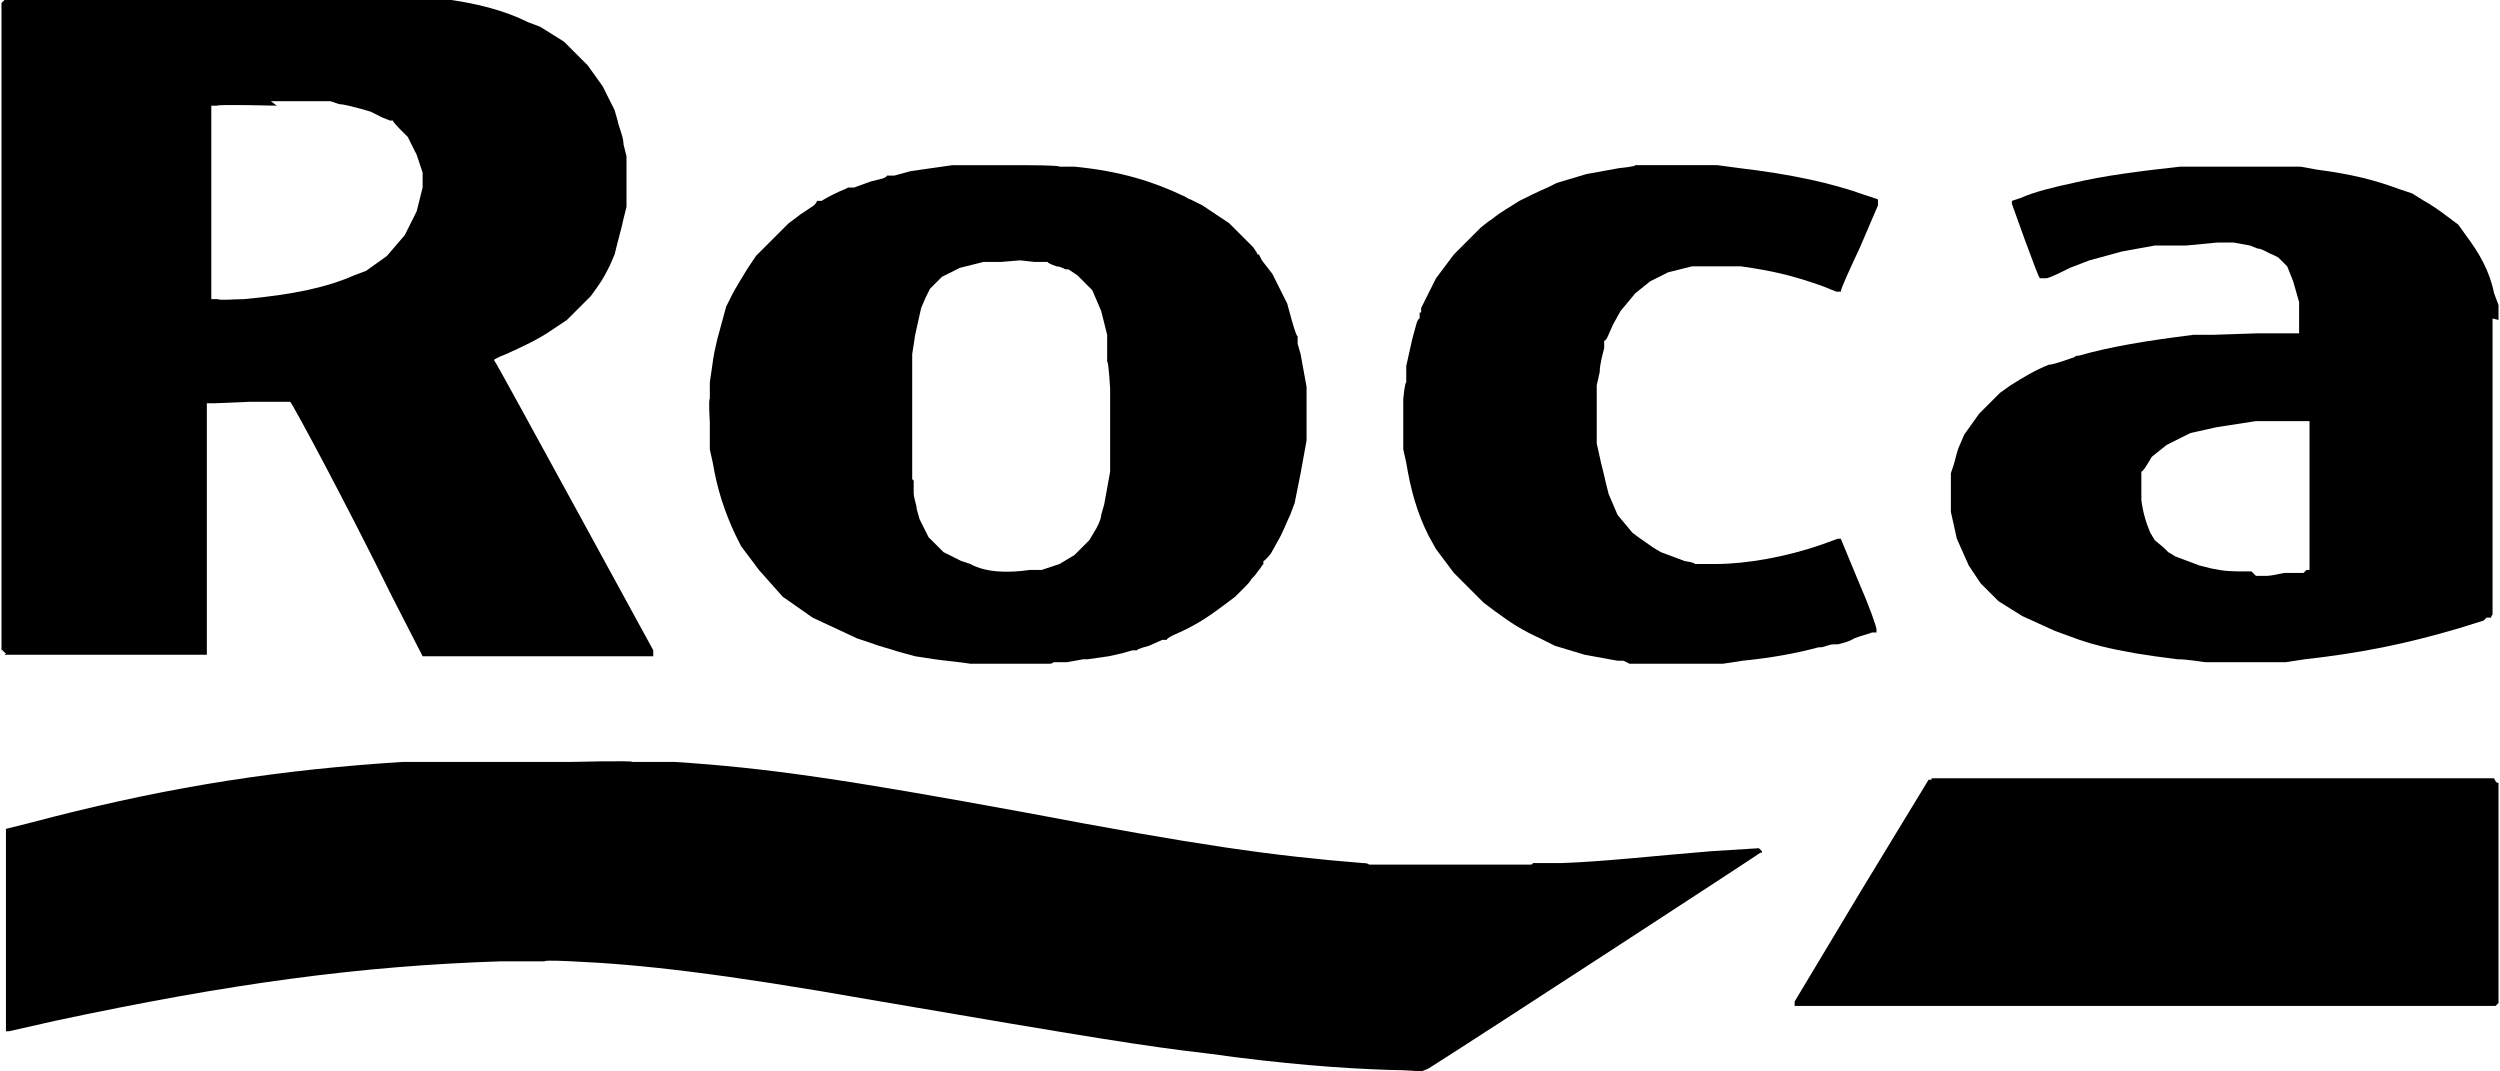
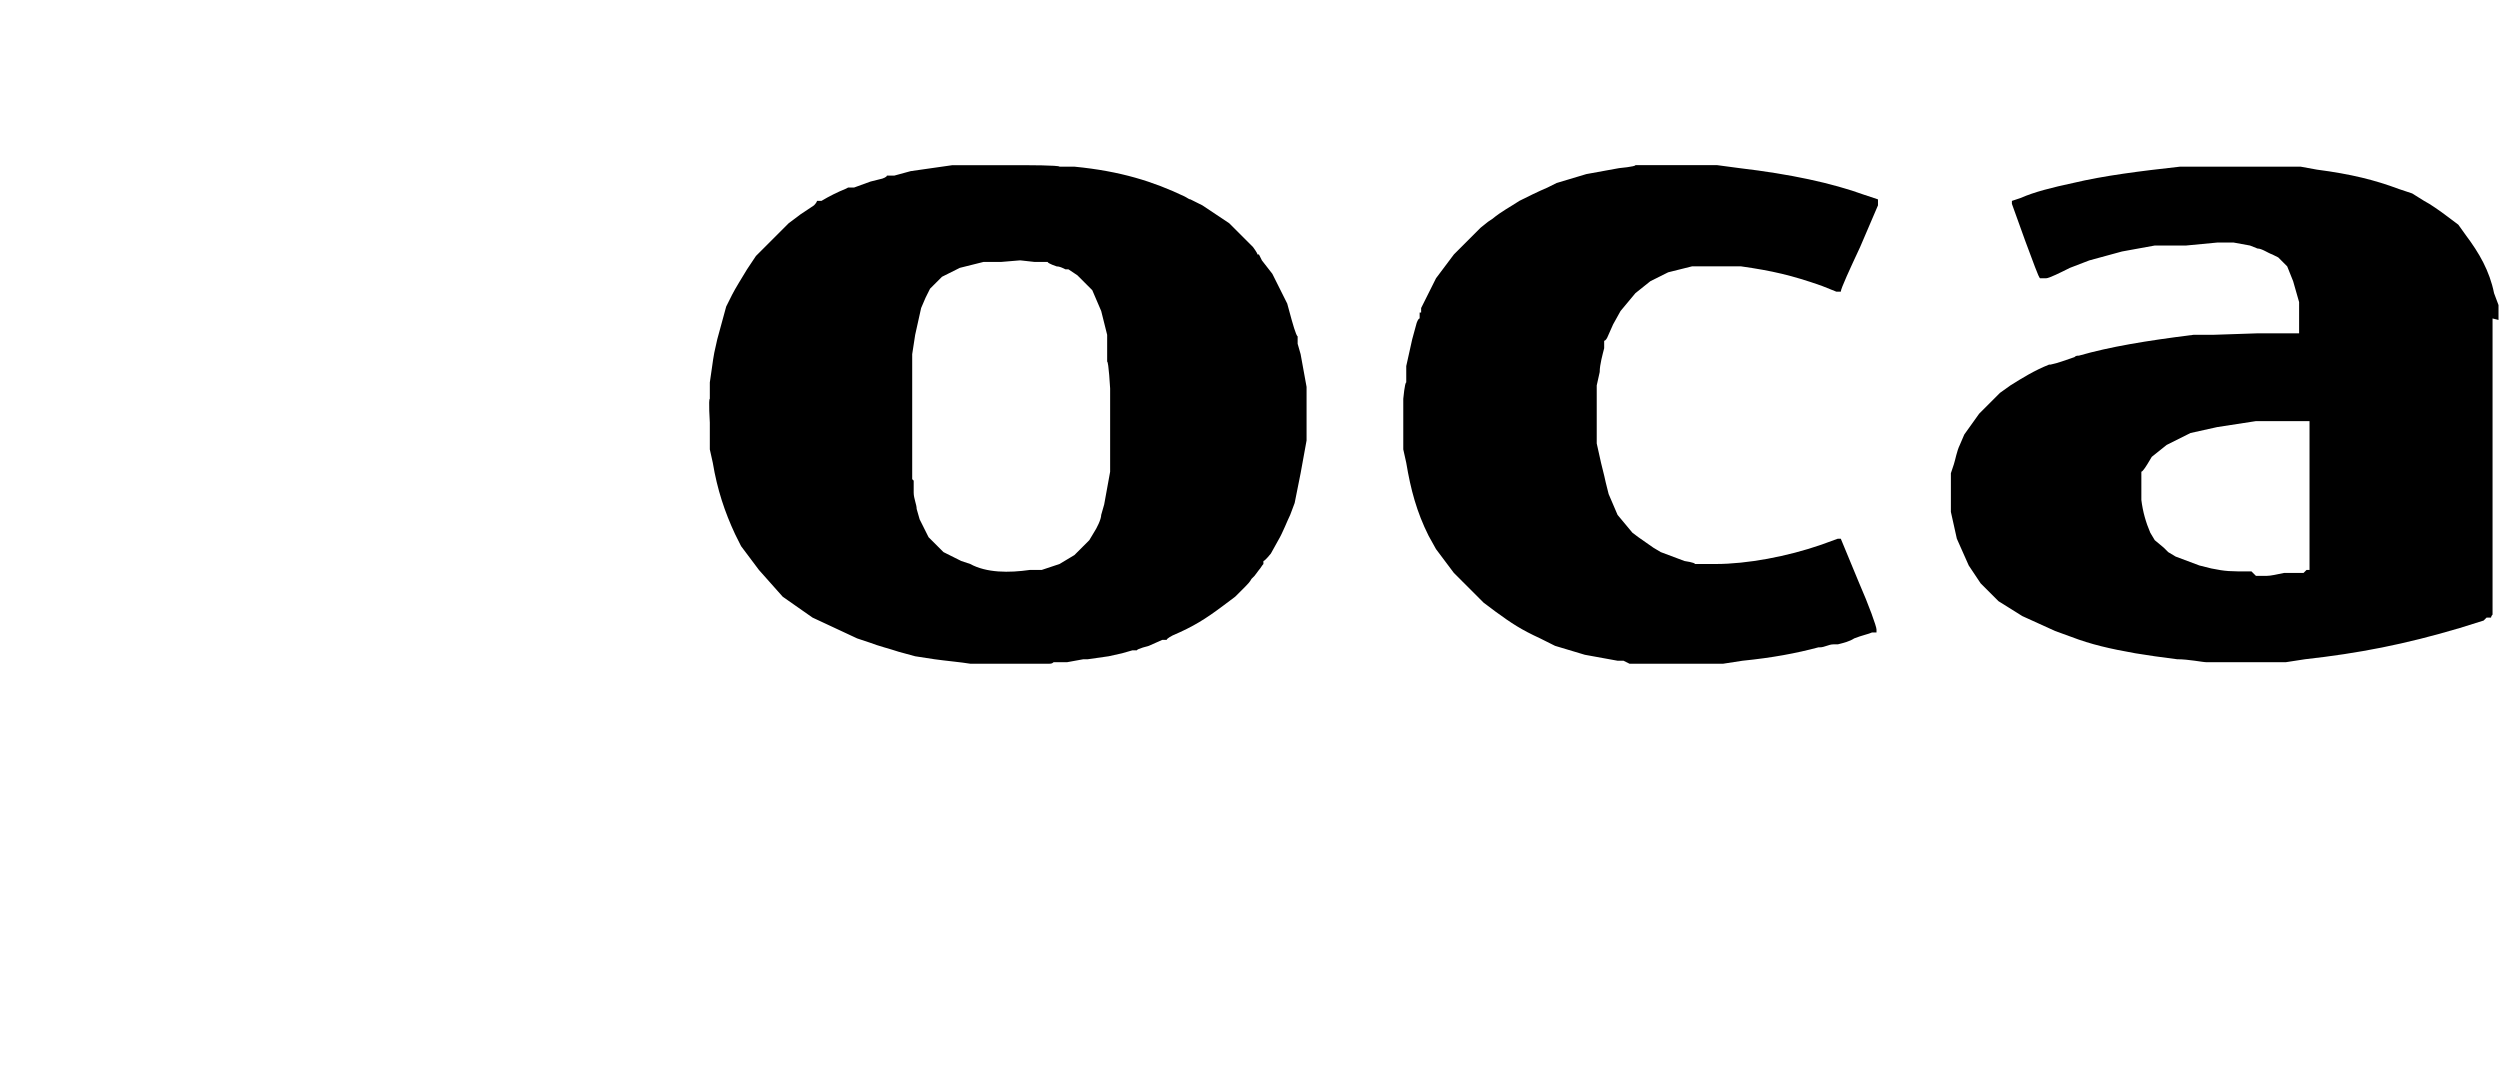
<svg xmlns="http://www.w3.org/2000/svg" xmlns:ns1="http://sodipodi.sourceforge.net/DTD/sodipodi-0.dtd" xmlns:ns2="http://www.inkscape.org/namespaces/inkscape" id="svg2" width="168" height="72" version="1.1" viewBox="0 0 168 72">
  <ns1:namedview id="base" bordercolor="#666666" borderopacity="1.0" ns2:current-layer="layer1" ns2:cx="-80.382464" ns2:cy="561.43845" ns2:document-units="px" ns2:pageopacity="0.0" ns2:pageshadow="2" ns2:window-height="706" ns2:window-maximized="1" ns2:window-width="1366" ns2:window-x="-8" ns2:window-y="-8" ns2:zoom="0.35" pagecolor="#ffffff" showgrid="false" />
  <g>
-     <path d="M.3,44h6.8s.3,0,.3,0c.4,0,.7,0,1.1,0h5.3s0,0,0,0h0s.1,0,.1,0v-8.5s0-8.4,0-8.4h.5s2.4-.1,2.4-.1h0s2.6,0,2.6,0h.1c.2.2,3.8,6.9,6.8,13l2.1,4.1h7.6s7.6,0,7.6,0h0c0,0,0,0,0,0h.3s0-.2,0-.2v-.2l-5.3-9.7c-2.9-5.3-5.3-9.7-5.4-9.8h0c0-.1.8-.4.8-.4,1.1-.5,2.2-1,3.2-1.7l.9-.6.8-.8.8-.8.5-.7c.3-.4.6-1,.8-1.4l.3-.7.2-.8c.1-.4.3-1.1.4-1.6l.2-.8v-3.4l-.2-.8c0-.5-.3-1.1-.4-1.6l-.2-.7-.4-.8-.4-.8-.5-.7-.5-.7-.8-.8-.8-.8-.8-.5-.8-.5-.8-.3c-1.6-.8-3.5-1.3-5.9-1.6l-1.2-.2h-14.2S.5,0,.5,0h-.2c0,0-.2.2-.2.2v43.5h.1c0,.1.2.2.2.2ZM18.2,6.8h4s.6.2.6.2c.3,0,1,.2,1.4.3l.7.2.8.4.5.2h.2c0,.1.5.6.5.6l.5.5.3.6.3.6.2.6.2.6v1l-.2.8-.2.8-.4.8-.4.8-.6.7-.6.7-.7.5-.7.5-.8.3c-1.8.8-4.1,1.3-7.4,1.6-.7,0-1.5.1-1.8,0h-.4v-6.5h0s0,0,0,0v-6.5s.2,0,.2,0h.2c0-.1,4,0,4,0Z" />
    <path d="M47.7,30.2l.2.9c.3,1.8.8,3.3,1.5,4.8l.4.8.6.8.6.8.8.9.8.9,1,.7,1,.7,1.5.7,1.5.7.9.3c.5.2,1.3.4,1.9.6l1.1.3,1.3.2c.7.1,1.8.2,2.4.3.6,0,1.7,0,2.4,0h2.9c.1,0,.2,0,.3-.1h.9c0,0,1.1-.2,1.1-.2,0,0,.2,0,.3,0h0s1.4-.2,1.4-.2l.9-.2.7-.2h.3c0-.1.8-.3.8-.3l.9-.4h.3c0-.1.4-.3.4-.3,1.4-.6,2.2-1.1,3.4-2l.8-.6.7-.7c.1-.1.3-.3.4-.5l.2-.2.3-.4c.1-.1.2-.3.3-.4v-.2c.1,0,.5-.5.5-.5l.5-.9c.3-.5.6-1.3.8-1.7l.3-.8.2-1,.2-1,.2-1.1.2-1.1v-2.3s0-.4,0-.4v-.9l-.2-1.1-.2-1.1-.2-.7v-.5c-.1,0-.4-1.1-.4-1.1l-.3-1.1-.5-1-.5-1-.7-.9h0c0,0-.2-.4-.2-.4h-.1c0-.1-.3-.5-.3-.5l-.8-.8-.8-.8-.9-.6-.9-.6-.8-.4c-.1,0-.2-.1-.4-.2-2.1-1-4.3-1.7-7.4-2h-1c0-.1-2.4-.1-2.4-.1h-1s-1,0-1,0h-2.8l-1.4.2-1.4.2-1.1.3h-.5c0,.1-.3.2-.3.2l-.8.2-1.1.4c0,0-.1,0-.2,0h-.2c0,0-.2.1-.2.1-.5.2-1.1.5-1.6.8h-.3c0,.1-.2.3-.2.3-.3.2-.6.4-.9.6l-.8.6-1.1,1.1-1.1,1.1-.6.9c-.3.5-.8,1.3-1,1.7l-.4.8-.3,1.1-.3,1.1-.2.9c-.1.5-.2,1.4-.3,2v1.1c-.1,0,0,1.6,0,1.6v1.6ZM62.7,19.2l.3-.3.3-.3.6-.3.6-.3.8-.2.8-.2h1.2c0,0,1.2-.1,1.2-.1h.1s.9.1.9.1h.9c0,.1.6.3.6.3.2,0,.4.1.6.2h.2c0,0,.6.4.6.4l.5.5.5.5.3.7.3.7.2.8.2.8v1.8c.1,0,.2,1.8.2,1.8v2.8s0,2.8,0,2.8l-.2,1.1-.2,1.1-.2.7c0,.3-.3.9-.5,1.2l-.3.5-.5.5-.5.5-.5.3-.5.3-.6.2-.6.2h-.8c-1.4.2-2.9.2-4-.4l-.6-.2-.6-.3-.6-.3-.5-.5-.5-.5-.3-.6h0s-.3-.6-.3-.6l-.2-.7c0-.3-.2-.7-.2-1.1,0,0,0-.2,0-.2v-.6c0,0-.1-.1-.1-.1h0c0,0,0,0,0,0v-3.5s0-1,0-1v-3.9c0,0,.2-1.3.2-1.3l.2-.9.2-.9.3-.7.3-.6.3-.3Z" />
-     <path d="M118.2,57h0c0,0-3.2.2-3.2.2-3.7.3-7.2.7-10.1.8h-1.9c0,.1-.1.1-.2.1h-8.4c-.4,0-.8,0-1.1,0h-1.3c-.1-.1-.3-.1-.4-.1-6.2-.5-11.1-1.2-22.7-3.4-12-2.2-17.3-3-23.6-3.4h-.2s-.1,0-.1,0c-.2,0-.4,0-.6,0h-1.9c0-.1-4.1,0-4.1,0h-2.9c0,0-3.3,0-3.3,0h-5.1s-1.5.1-1.5.1c-8.2.6-15.3,1.8-23.6,4l-1.6.4v6.8s0,6.8,0,6.8h.1s.1,0,.1,0l3.1-.7c11.7-2.5,20.5-3.7,30-4h2.9c0-.1,1.8,0,1.8,0,4.6.2,10,.8,20.2,2.6,15.2,2.6,18.3,3.1,22.6,3.6,5,.7,9,1,12.2,1.1,1.1,0,2.1.1,2.1.1s.3-.1.5-.2c3.8-2.4,22.2-14.4,22.3-14.5h.1c0,0,0-.1,0-.1h0s0,0,0,0h0Z" />
    <path d="M94.3,30.2l.2.9c.3,1.8.7,3.3,1.5,4.9l.5.9.6.8.6.8,1,1,1,1,.8.6c1.1.8,1.7,1.2,3,1.8l1,.5,1,.3,1,.3,1.1.2,1.1.2h.4s.4.2.4.2h2.3c.4,0,.7,0,1.1,0h2.9s1.3-.2,1.3-.2c2-.2,3.6-.5,5.1-.9,0,0,0,0,.1,0,.3,0,.6-.2.9-.2.1,0,.2,0,.3,0,.4-.1.8-.2,1.1-.4.5-.2,1-.3,1.2-.4h.3v-.2h0c0-.2-.5-1.6-1.2-3.2l-1.2-2.9h-.1s-.1,0-.1,0l-1.1.4c-2.3.8-5,1.3-7.1,1.3h-1.4c0-.1-.7-.2-.7-.2l-.8-.3-.8-.3-.5-.3c-.3-.2-.7-.5-1-.7l-.4-.3-.5-.6-.5-.6-.3-.7-.3-.7-.2-.8c-.1-.5-.3-1.2-.4-1.7l-.2-.9v-3.9l.2-.9c0-.5.2-1.2.3-1.6v-.5c.1,0,.2-.2.2-.2l.4-.9.5-.9.5-.6.5-.6.5-.4.5-.4.6-.3.6-.3.8-.2.8-.2h1.1s1.1,0,1.1,0h1.1c2.1.3,3.4.6,5.4,1.3l.5.2.5.2h0s.3,0,.3,0h0c0-.2.6-1.5,1.3-3l1.2-2.8v-.4l-.9-.3c-2.2-.8-5-1.4-8.4-1.8l-1.5-.2h-2.2s-2.2,0-2.2,0h-1.1c0,.1-1.1.2-1.1.2l-1.1.2-1.1.2-1,.3-1,.3-.6.3h0c-.7.3-1.3.6-1.9.9-.6.4-1.2.7-1.8,1.2l-.3.2-.5.4-.5.5-.2.2-.4.4-.7.7-.6.8-.6.8-.5,1-.5,1v.3c0,0-.1,0-.1,0v.4c-.1,0-.2.3-.2.3l-.3,1.1-.2.9-.2.9v1.1c-.1,0-.2,1.1-.2,1.1v1.5s0,1.5,0,1.5Z" />
    <path d="M167.9,21.5v-1c0,0-.3-.8-.3-.8-.3-1.5-1-2.7-1.9-3.9l-.5-.7-.8-.6c-.4-.3-1.1-.8-1.5-1l-.8-.5-.9-.3c-1.6-.6-3.2-1-5.5-1.3l-1.1-.2h-3.2s-3.2,0-3.2,0h-1.7c-2.7.3-5.1.6-7.2,1.1-1.4.3-2.6.6-3.5,1l-.6.2h0c0,.1,0,.2,0,.2l.9,2.5c.5,1.3.9,2.5,1,2.5h0c0,0,.4,0,.4,0,.2,0,1-.4,1.6-.7l1.3-.5,1.1-.3,1.1-.3,1.1-.2,1.1-.2h2.1c0,0,2.1-.2,2.1-.2h1.1c0,0,1.1.2,1.1.2l.5.2c.3,0,.7.3,1,.4l.4.2.3.3.3.3.2.5.2.5.2.7.2.7v1.1s0,1,0,1h-2.8c0,0-3,.1-3,.1h-1.3c-3.2.4-5.6.8-7.7,1.4,0,0,0,0,0,0-.1,0-.2,0-.3.1-.6.2-1.1.4-1.6.5h-.1s0,0,0,0c-1,.4-1.8.9-2.6,1.4l-.7.5-.7.7-.7.7-.5.7-.5.7-.3.7c-.2.4-.3,1-.4,1.3l-.2.6v1.3s0,1.3,0,1.3l.2.9.2.9.4.9.4.9.4.6.4.6.6.6.6.6.8.5.8.5,1.1.5,1.1.5,1.1.4c1.3.5,2.6.8,4.3,1.1l1.3.2,1.5.2c.8,0,1.7.2,2,.2.3,0,1.7,0,2.8,0h2.5s1.3-.2,1.3-.2c3.6-.4,6.7-1,10.4-2.1l1.6-.5.2-.2c.1,0,.2,0,.2,0h0c0,0,0,0,0,0h.1c0-.1.1-.2.1-.2v-19.9ZM151.3,38.4c-1.5,0-1.7,0-2.7-.2l-.8-.2-.8-.3-.8-.3-.5-.3h0s-.3-.3-.3-.3l-.6-.5-.3-.5c-.3-.7-.5-1.4-.6-2.2v-.7c0,0,0-.6,0-.6v-.6c.1,0,.4-.5.4-.5l.3-.5.5-.4.5-.4.8-.4.8-.4.9-.2.9-.2,1.3-.2,1.3-.2h1.8s1.8,0,1.8,0v5s0,5,0,5h-.2c0,0-.2.2-.2.2h-1.3c-.5.1-.9.2-1.2.2h-.7Z" />
-     <polygon points="167.8 52.6 167.7 52.5 167.6 52.3 167.6 52.3 148.8 52.3 148.7 52.3 130 52.3 129.8 52.3 129.8 52.4 129.6 52.4 125.1 59.8 120.6 67.3 120.6 67.4 120.6 67.6 144.1 67.6 167.7 67.6 167.8 67.5 167.9 67.4 167.9 60 167.9 52.6 167.8 52.6 167.8 52.6" />
  </g>
</svg>